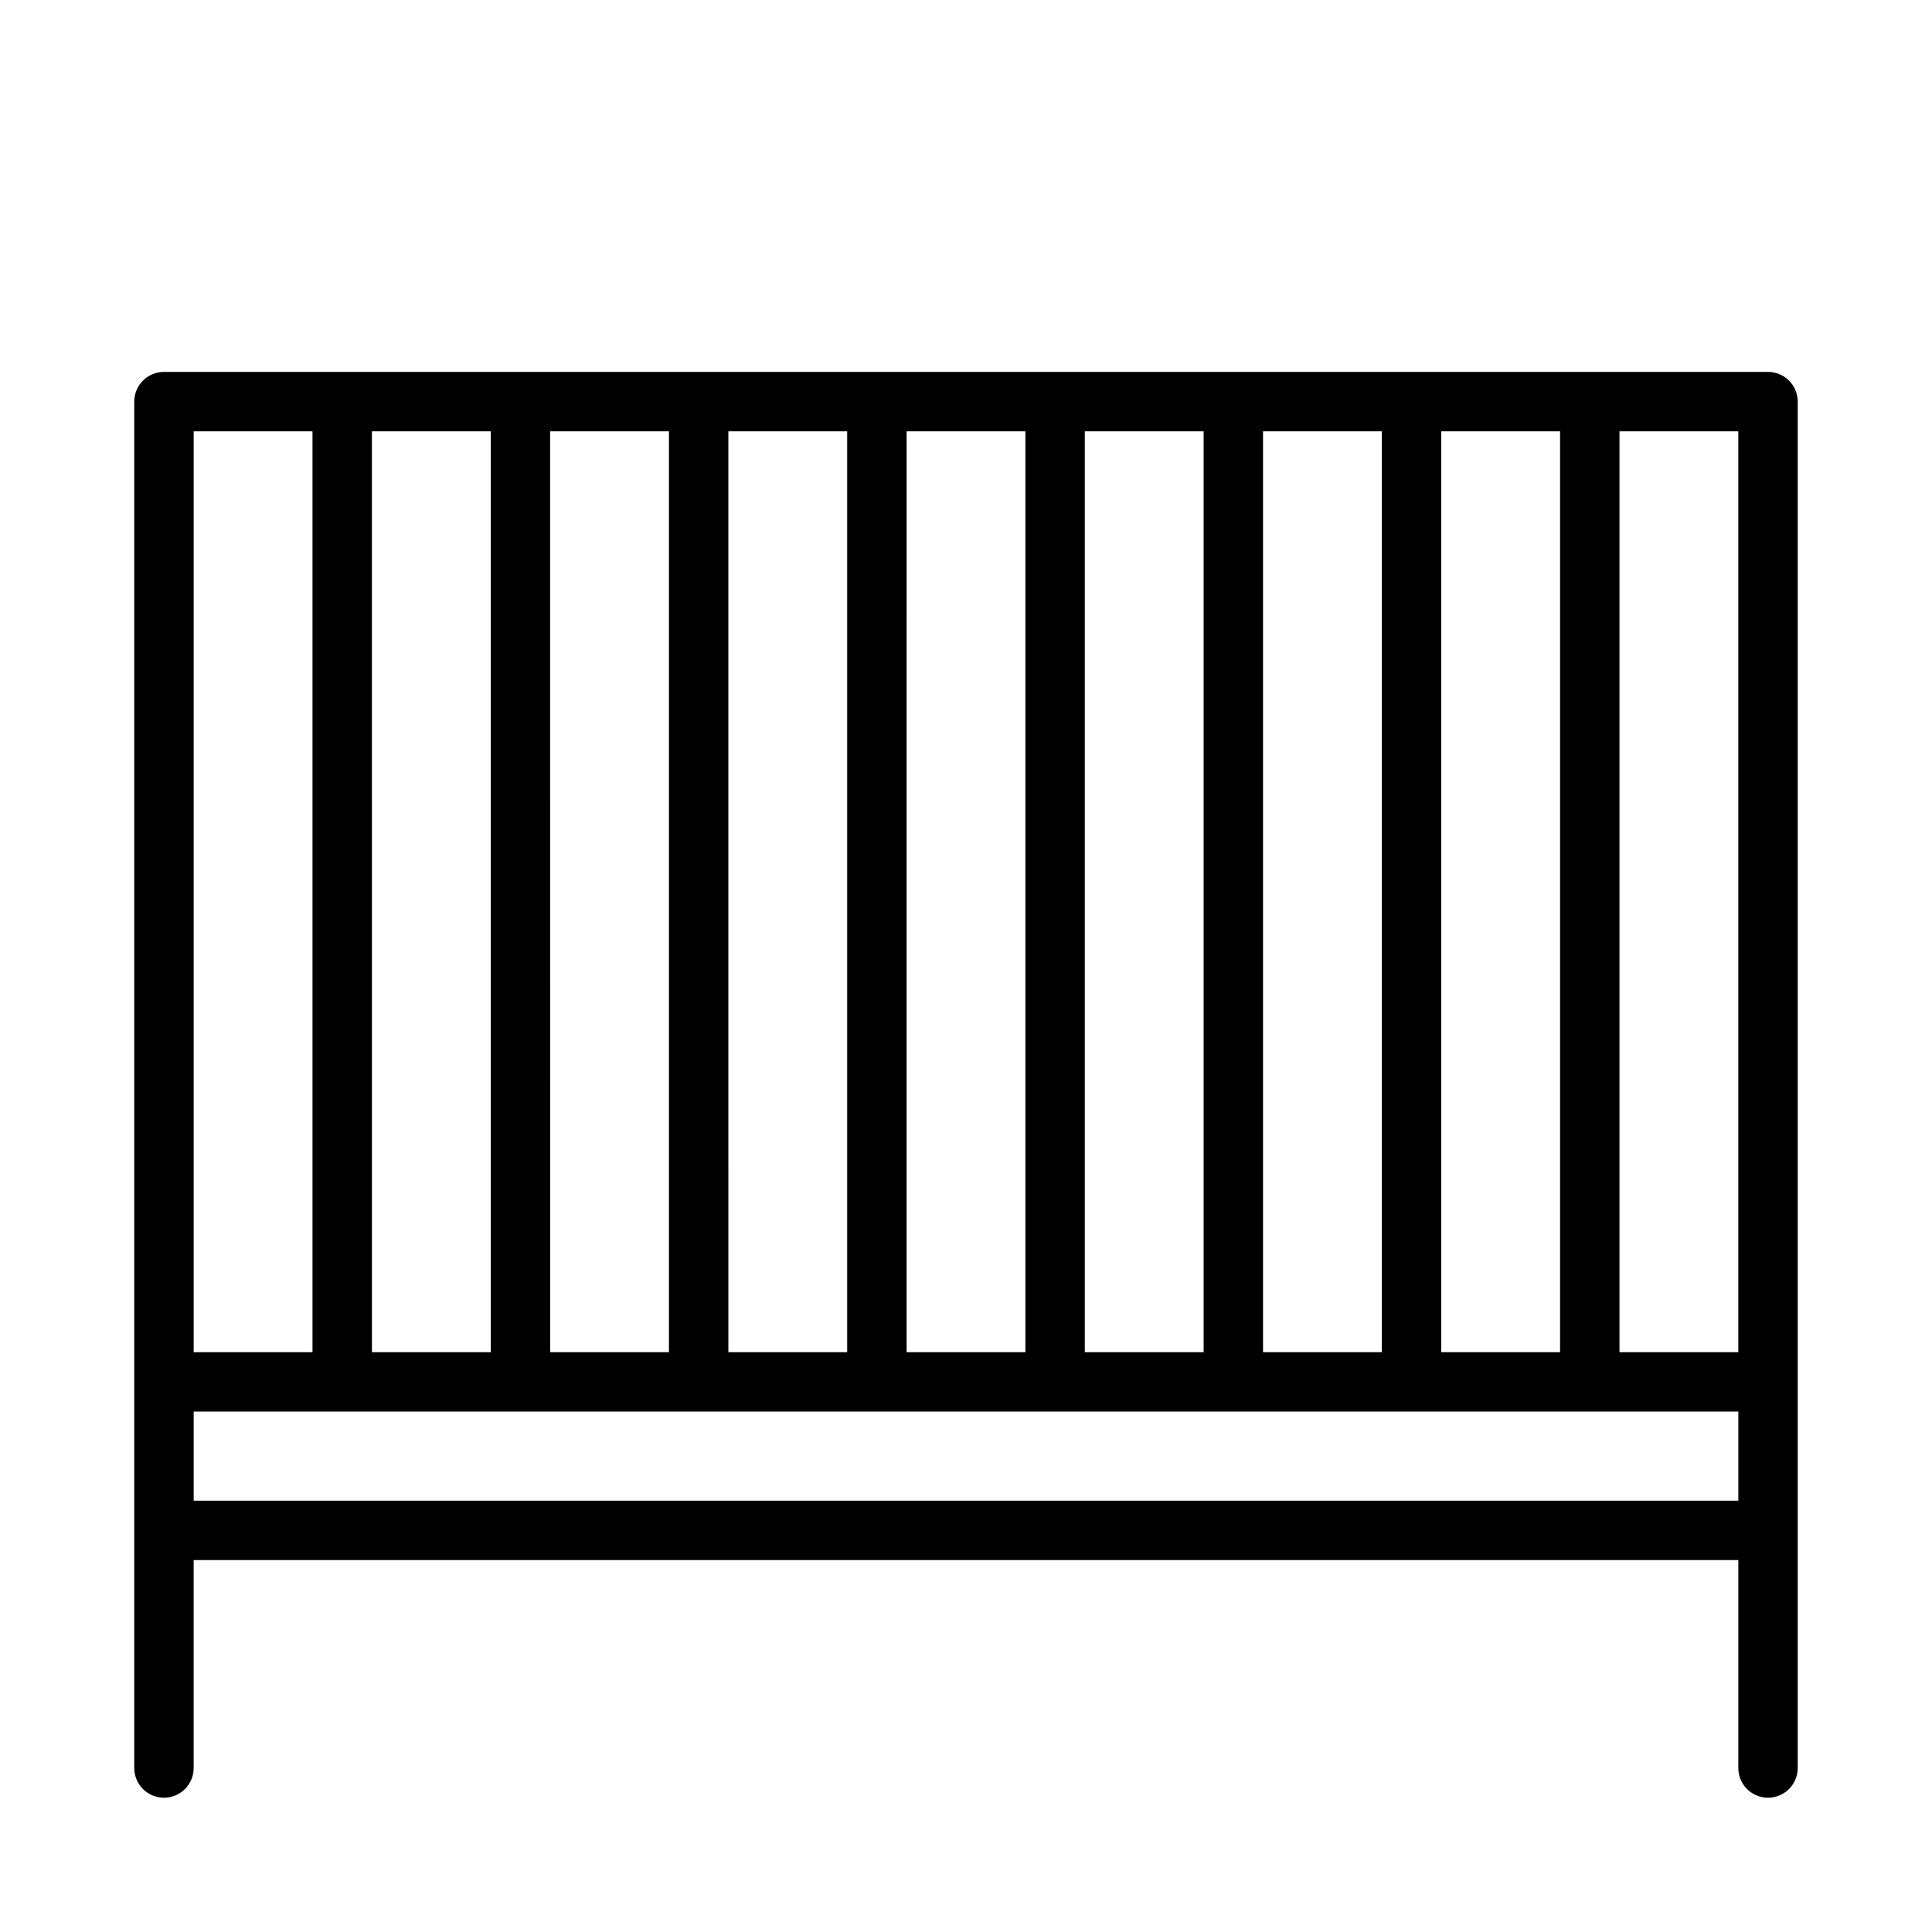
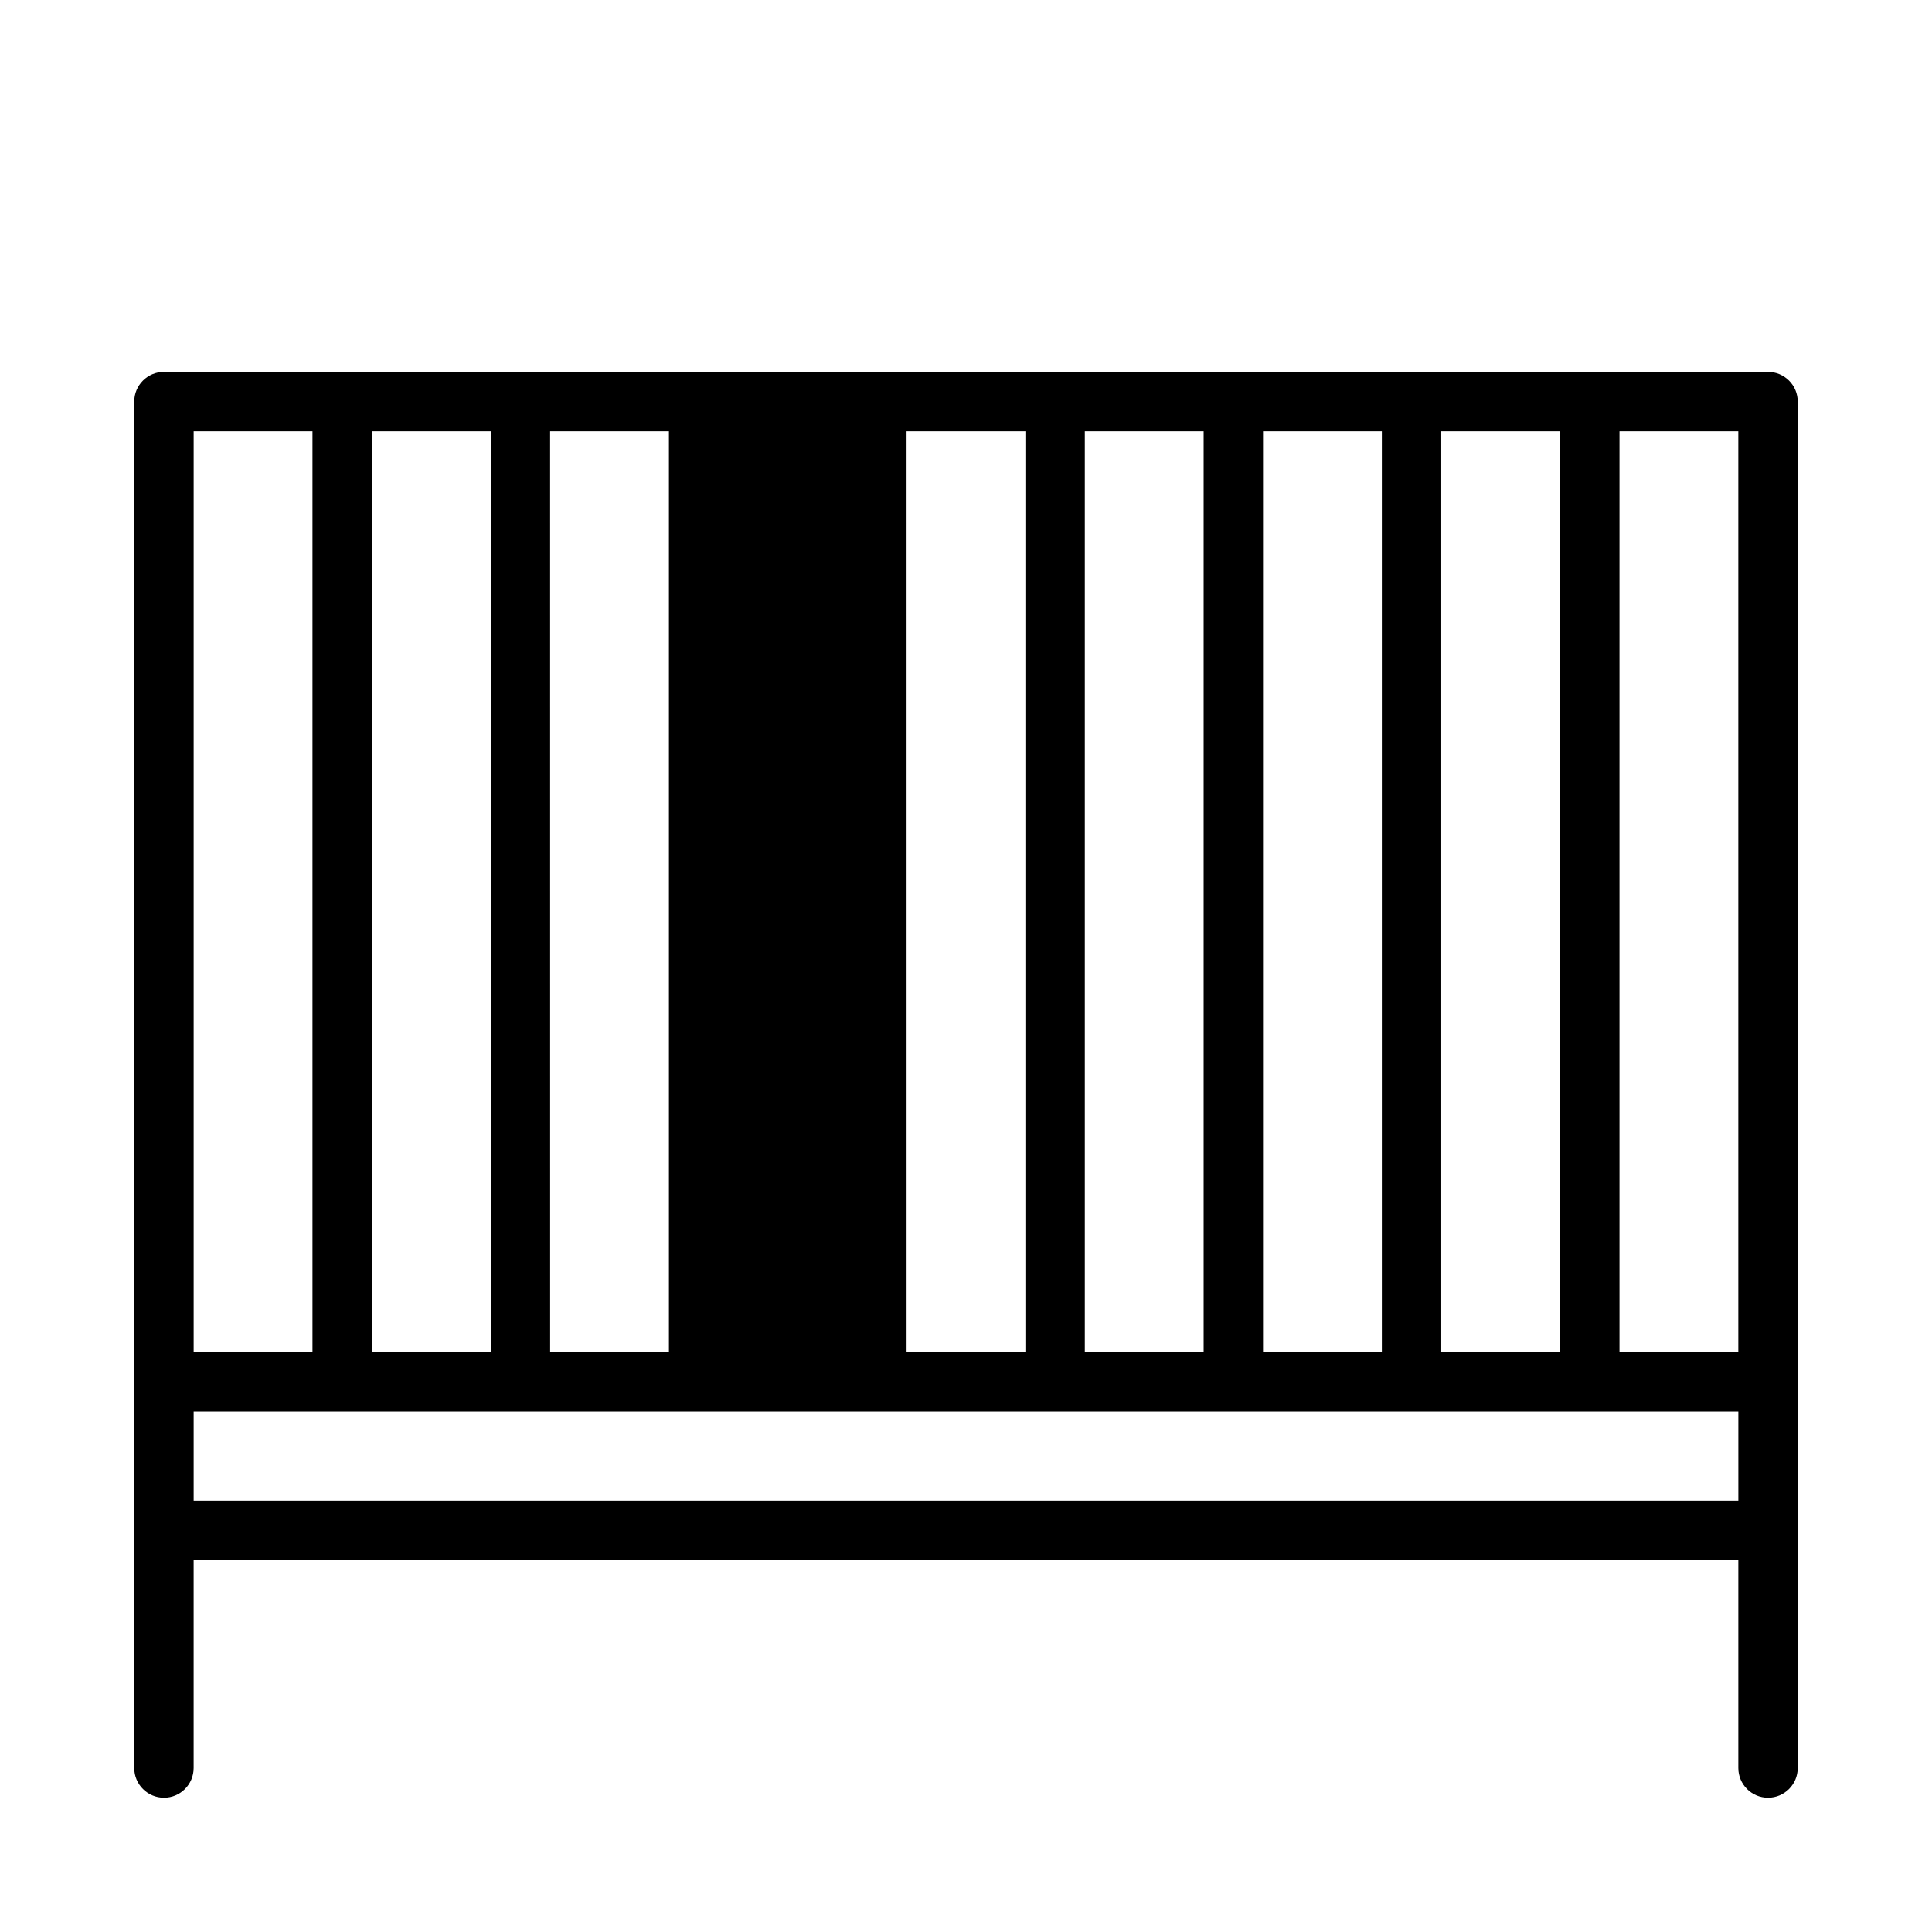
<svg xmlns="http://www.w3.org/2000/svg" fill="#000000" width="800px" height="800px" version="1.1" viewBox="144 144 512 512">
-   <path d="m612.54 242.56h-425.09c-4.348 0-7.871 3.523-7.871 7.871v362.11c0 4.348 3.523 7.871 7.871 7.871s7.871-3.523 7.871-7.871v-55.105h409.35v55.105c0 4.348 3.523 7.871 7.871 7.871 4.348 0 7.871-3.523 7.871-7.871v-362.11c0-2.086-0.828-4.09-2.305-5.566-1.477-1.477-3.477-2.305-5.566-2.305zm-7.871 259.78h-31.488v-244.04h31.488zm-78.723 0v-244.04h31.488v244.04zm-47.23 0v-244.04h31.488v244.04zm-47.23 0v-244.04h31.488v244.04zm-47.23 0-0.004-244.04h31.488v244.04zm-47.23 0-0.004-244.04h31.488v244.04zm-47.23 0-0.008-244.04h31.488v244.04zm-47.23 0-0.008-244.04h31.488v244.04zm-47.242-244.04h31.488v244.04h-31.488zm0 283.39v-23.617h409.35v23.617z" />
+   <path d="m612.54 242.56h-425.09c-4.348 0-7.871 3.523-7.871 7.871v362.11c0 4.348 3.523 7.871 7.871 7.871s7.871-3.523 7.871-7.871v-55.105h409.35v55.105c0 4.348 3.523 7.871 7.871 7.871 4.348 0 7.871-3.523 7.871-7.871v-362.11c0-2.086-0.828-4.09-2.305-5.566-1.477-1.477-3.477-2.305-5.566-2.305zm-7.871 259.78h-31.488v-244.04h31.488zm-78.723 0v-244.04h31.488v244.04zm-47.23 0v-244.04h31.488v244.04zm-47.23 0v-244.04h31.488v244.04zm-47.23 0-0.004-244.04h31.488v244.04zm-47.23 0-0.004-244.04v244.04zm-47.23 0-0.008-244.04h31.488v244.04zm-47.23 0-0.008-244.04h31.488v244.04zm-47.242-244.04h31.488v244.04h-31.488zm0 283.39v-23.617h409.35v23.617z" />
</svg>